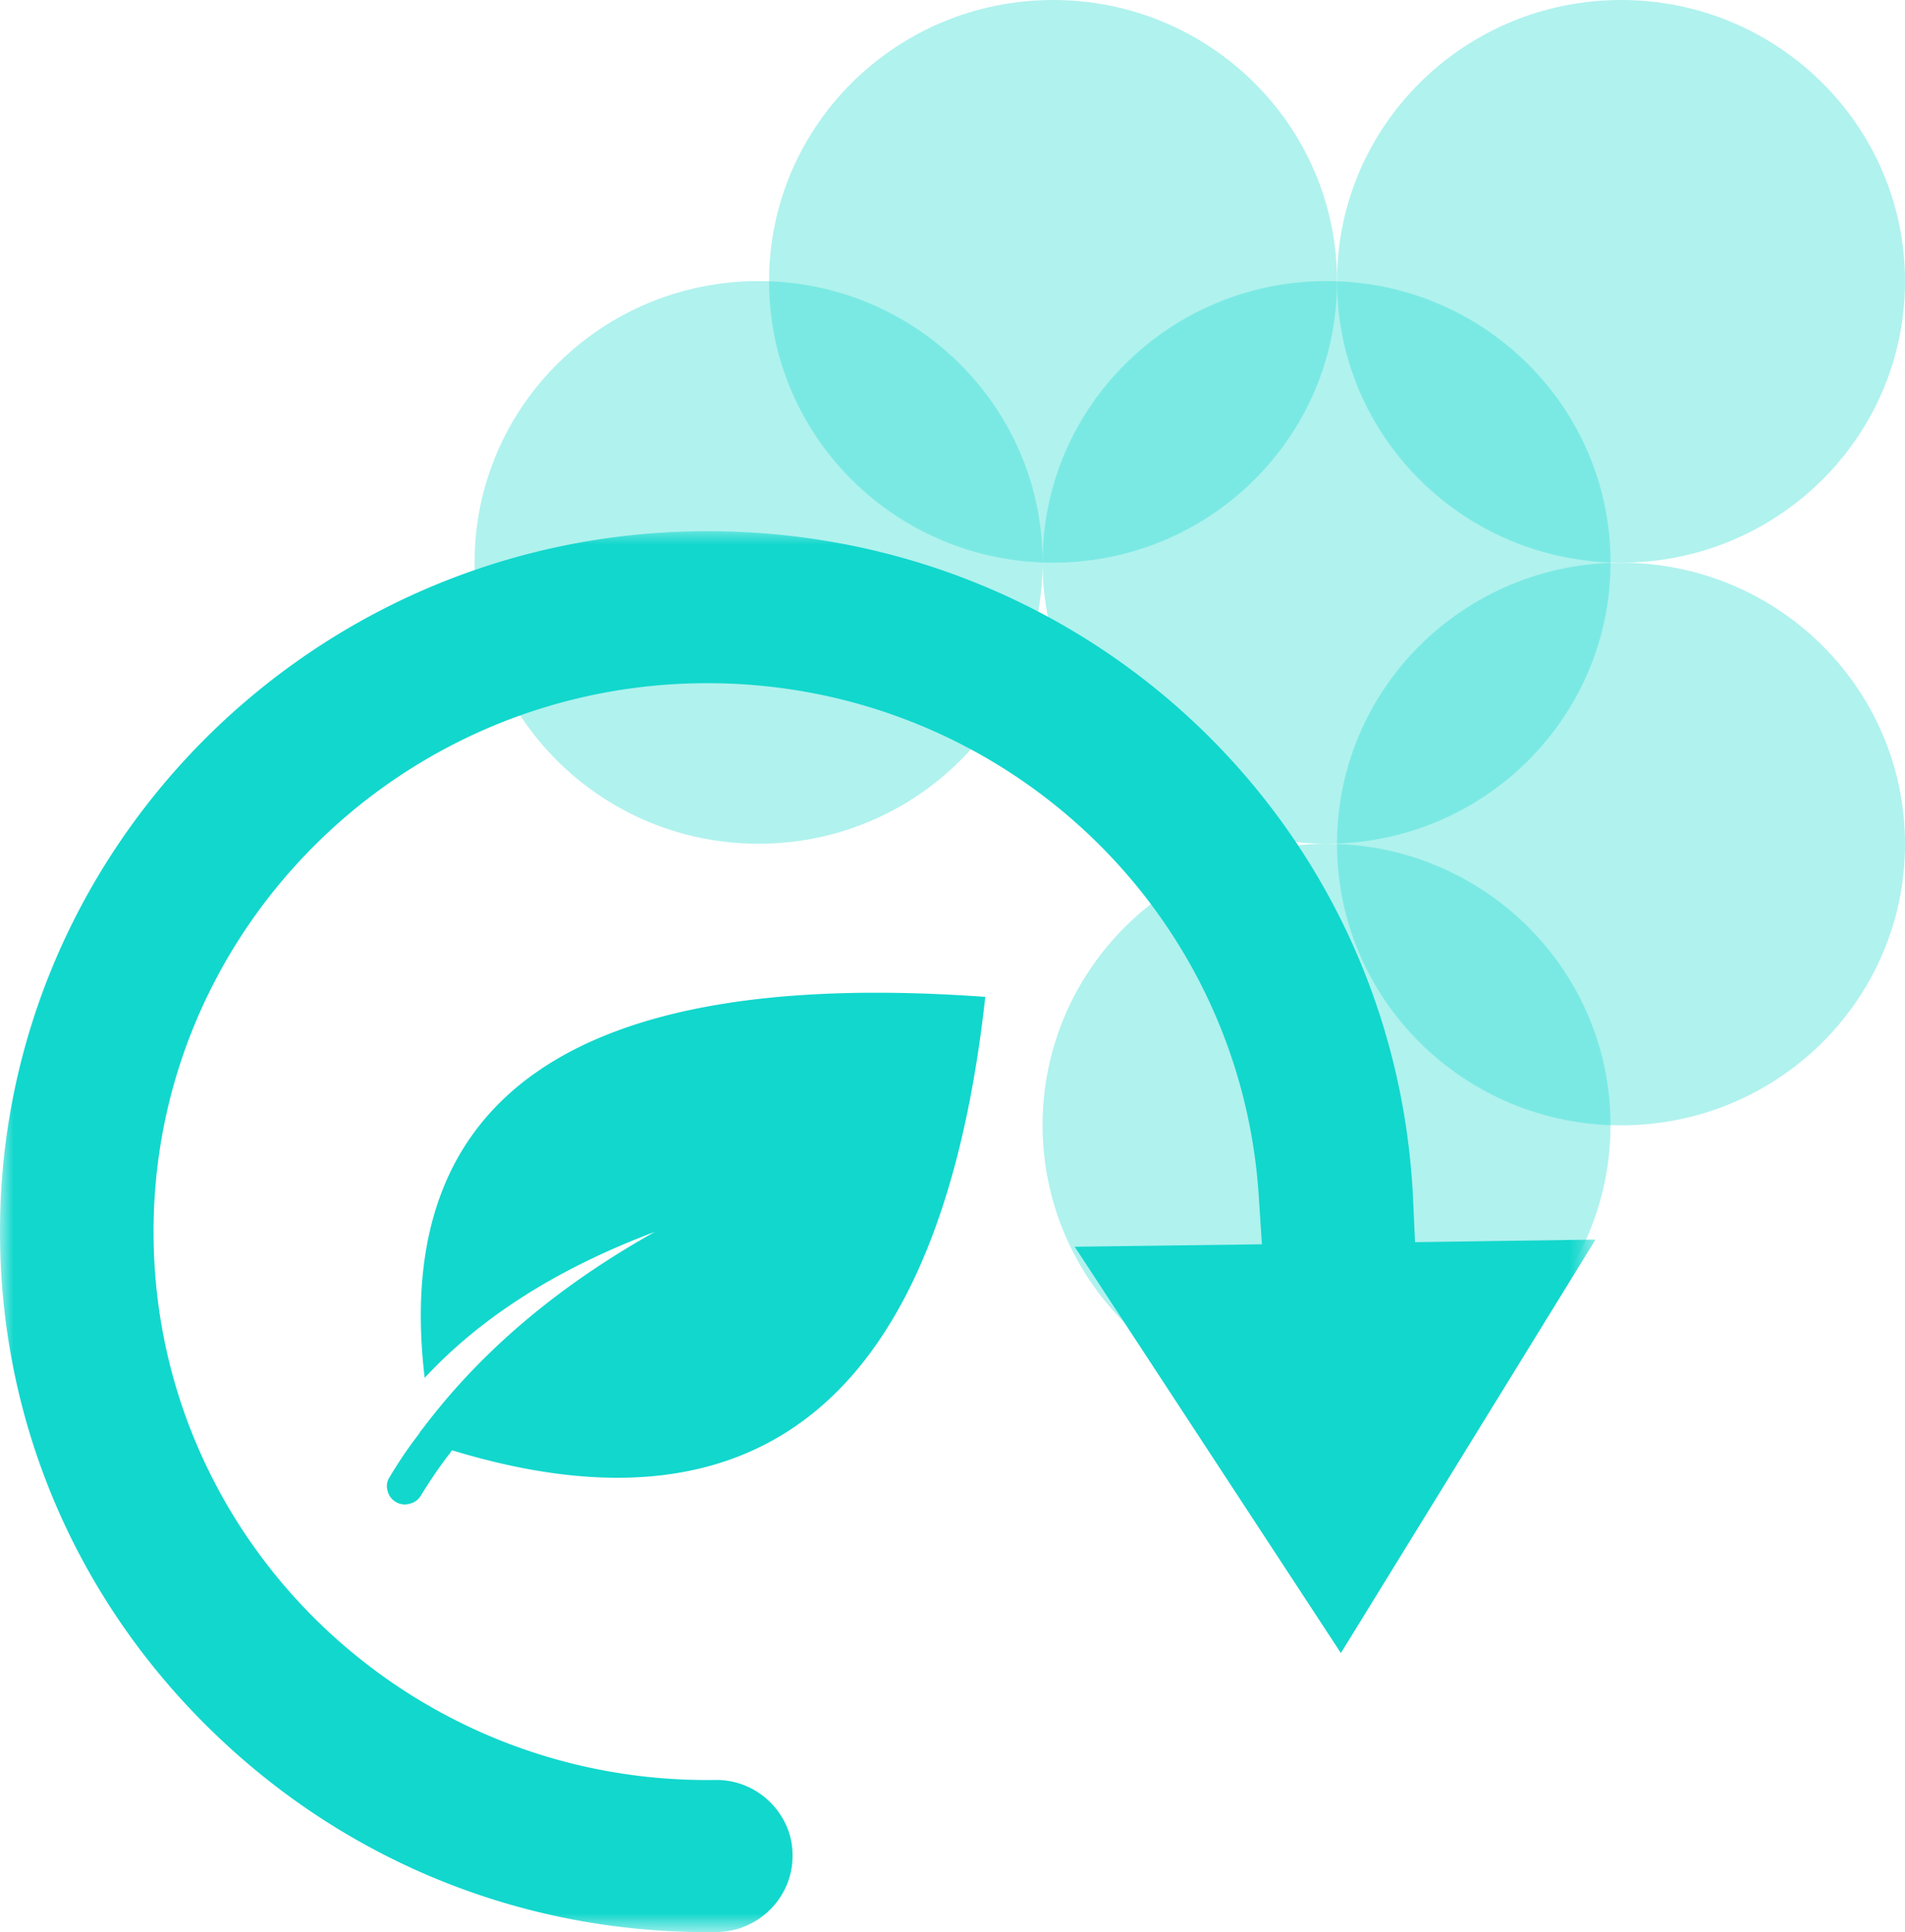
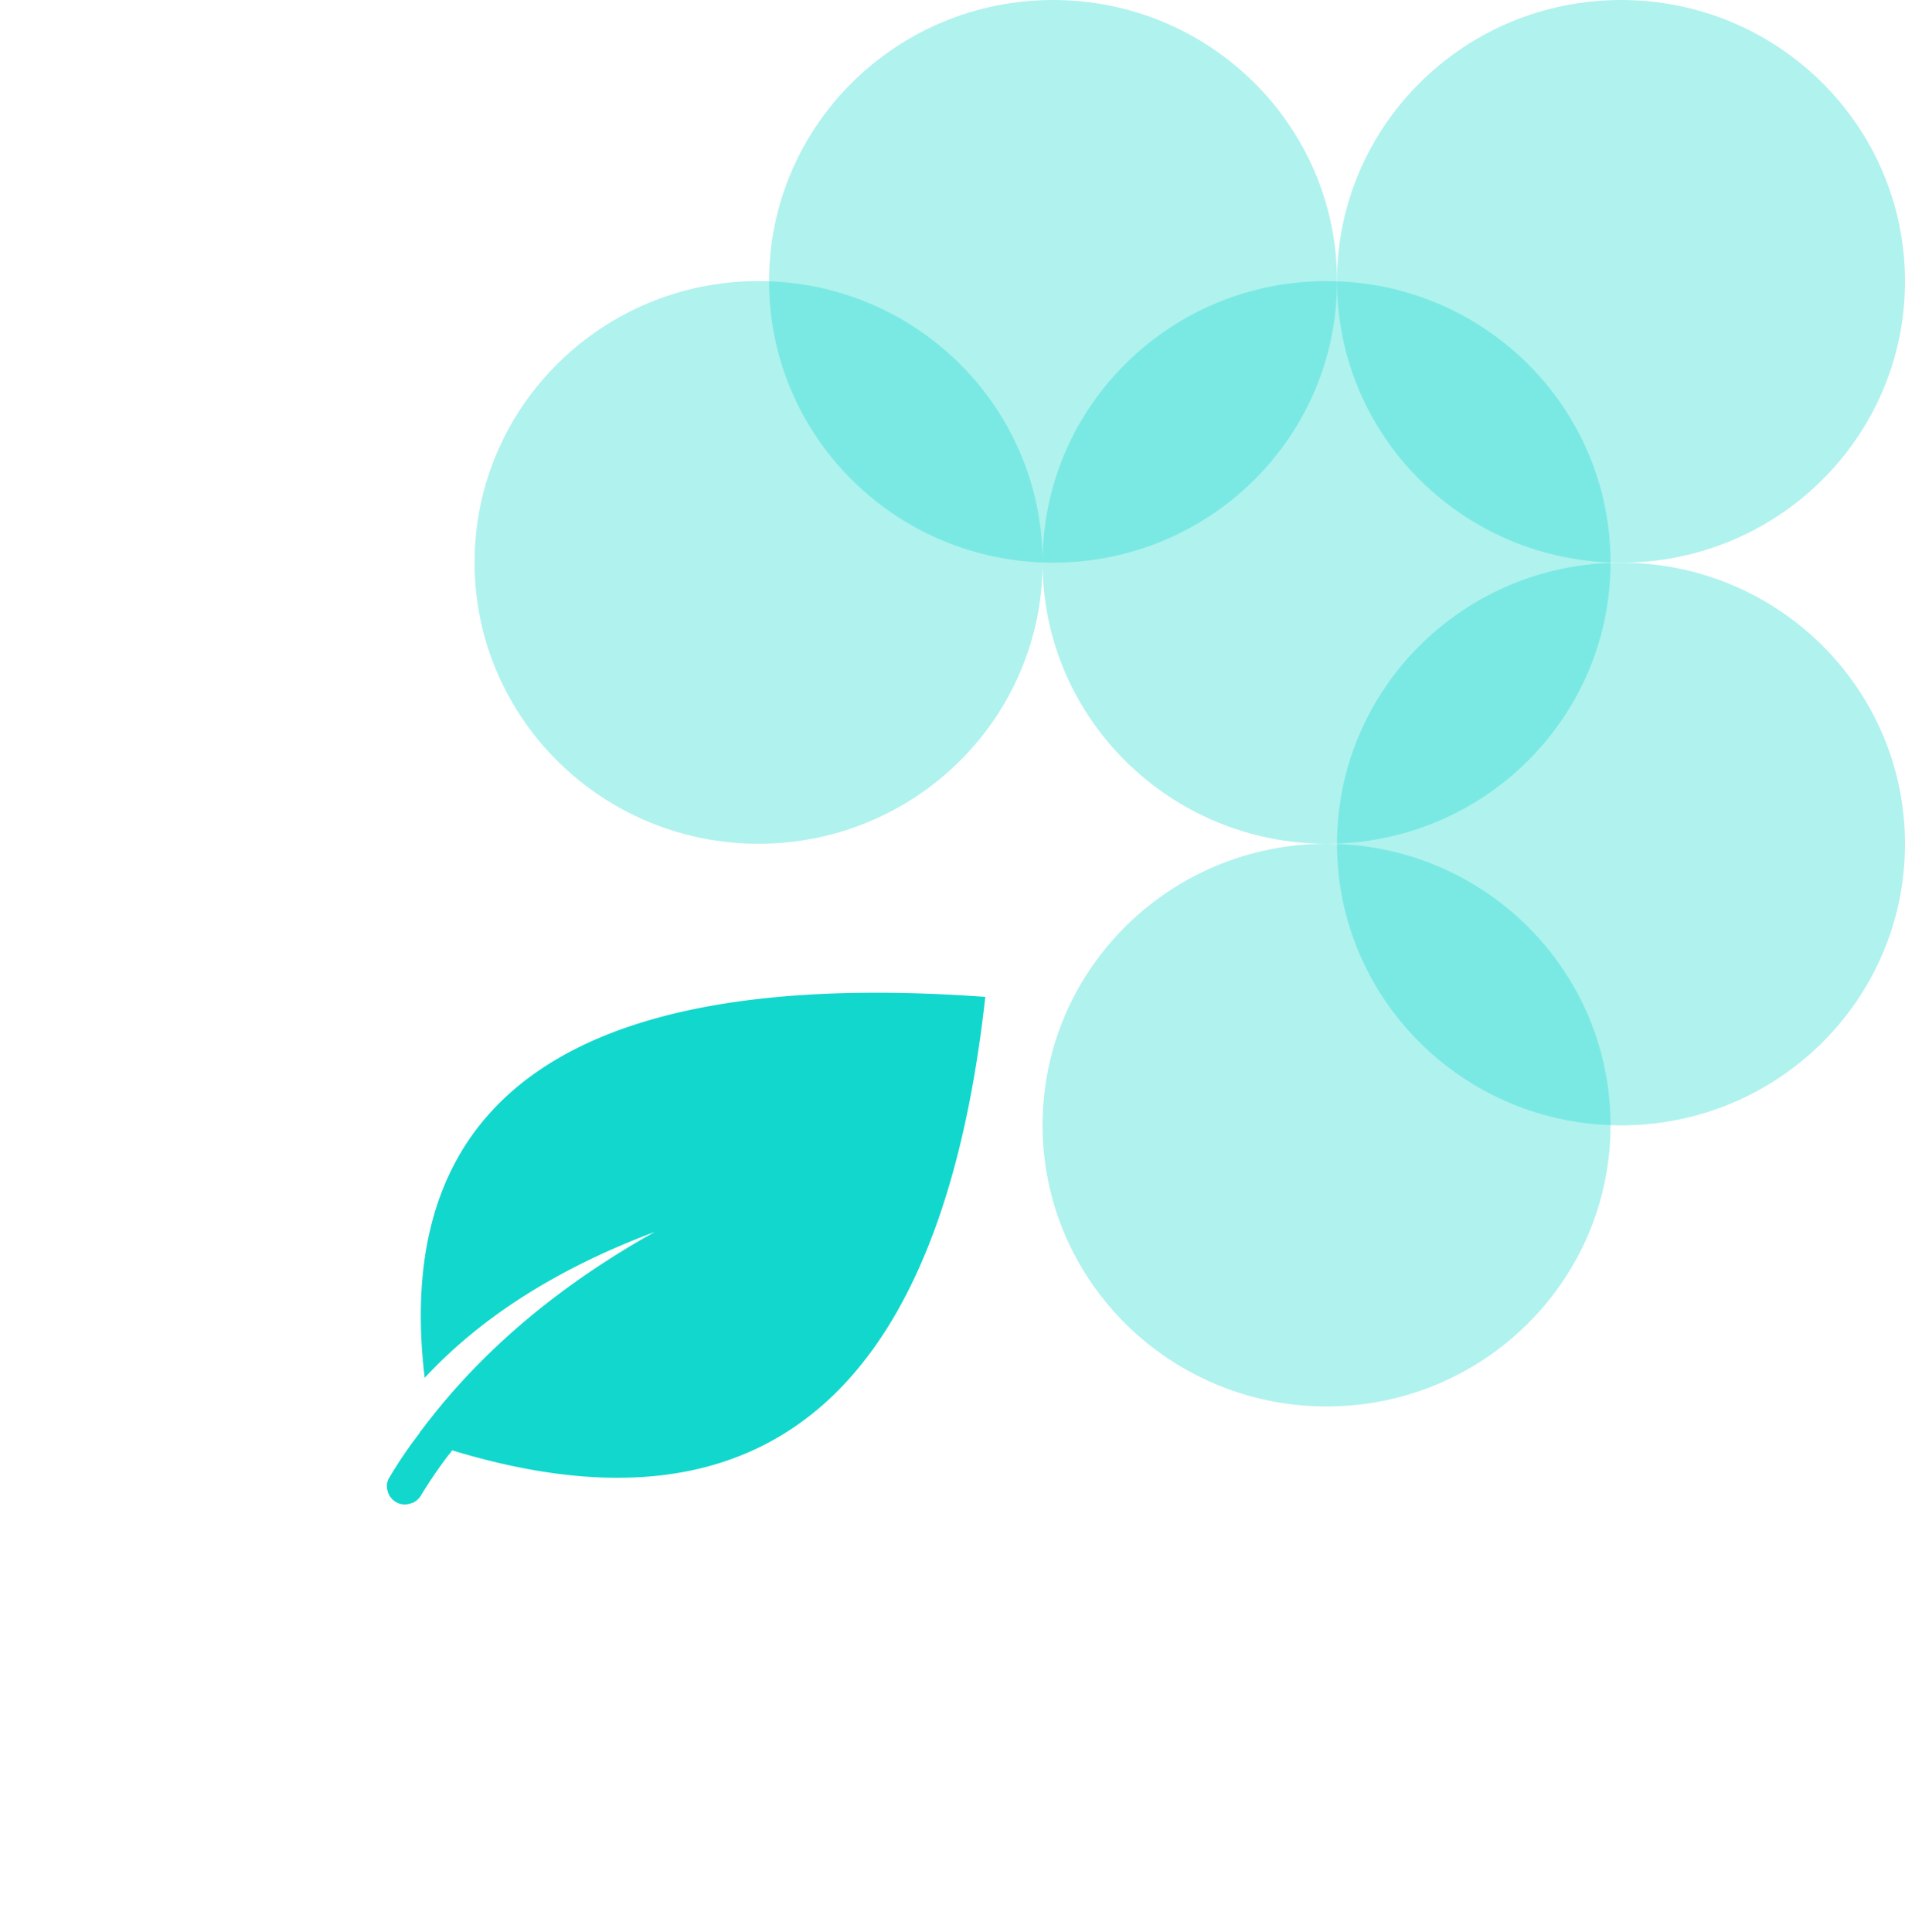
<svg xmlns="http://www.w3.org/2000/svg" xmlns:xlink="http://www.w3.org/1999/xlink" width="71" height="72">
  <defs>
-     <path id="a" d="M0 0h59.466v52.205H0z" />
-   </defs>
+     </defs>
  <g fill="none" fill-rule="evenodd">
    <g transform="translate(0 19.795)">
      <mask id="b" fill="#fff">
        <use xlink:href="#a" />
      </mask>
      <path d="M25.987.003C40.25-.198 51.94 10.672 52.66 24.766l.006.123.073 1.604 6.726-.097-9.49 15.408-9.92-15.14 6.978-.092-.114-1.734c-.673-10.9-9.842-19.328-20.854-19.173-11.372.163-20.496 9.457-20.34 20.721.15 11.298 9.54 20.302 20.92 20.148a2.836 2.836 0 012.031.8c.545.529.865 1.241.862 1.994.022 1.557-1.242 2.846-2.813 2.874-7.027.096-13.684-2.536-18.731-7.402C2.938 39.934.098 33.418.002 26.465-.198 12.072 11.456.2 25.987.003" fill="#12D7CD" mask="url(#b)" />
    </g>
-     <path d="M16.789 54.134c-.022.03-.048.06-.078.093-.369.484-.71.986-1.022 1.5a.654.654 0 01-.436.311.633.633 0 01-.5-.069.654.654 0 01-.312-.432.597.597 0 01.084-.5c.33-.556.694-1.093 1.095-1.61l-.015.006a.391.391 0 00.073-.109l.013-.005c.123-.164.246-.324.37-.48 2.12-2.696 4.901-5.007 8.347-6.935-3.612 1.355-6.472 3.168-8.58 5.44-1.258-10.56 5.707-15.293 20.894-14.196-1.636 14.801-8.26 20.433-19.87 16.897a.147.147 0 00-.063.089" fill="#12D7CD" />
+     <path d="M16.789 54.134c-.022.03-.048.06-.078.093-.369.484-.71.986-1.022 1.5a.654.654 0 01-.436.311.633.633 0 01-.5-.069.654.654 0 01-.312-.432.597.597 0 01.084-.5c.33-.556.694-1.093 1.095-1.61l-.015.006a.391.391 0 00.073-.109l.013-.005c.123-.164.246-.324.37-.48 2.12-2.696 4.901-5.007 8.347-6.935-3.612 1.355-6.472 3.168-8.58 5.44-1.258-10.56 5.707-15.293 20.894-14.196-1.636 14.801-8.26 20.433-19.87 16.897" fill="#12D7CD" />
    <path d="M60.025 20.958c0 5.79-4.738 10.483-10.583 10.483-5.846 0-10.585-4.693-10.585-10.483 0-5.79 4.74-10.484 10.585-10.484 5.845 0 10.583 4.693 10.583 10.484m-21.168 0c0 5.79-4.738 10.483-10.584 10.483-5.845 0-10.585-4.693-10.585-10.483 0-5.79 4.74-10.484 10.585-10.484 5.846 0 10.584 4.693 10.584 10.484m21.168 20.968c0 5.79-4.738 10.483-10.583 10.483-5.846 0-10.585-4.693-10.585-10.483 0-5.79 4.74-10.483 10.585-10.483 5.845 0 10.583 4.693 10.583 10.483" fill="#12D7CD" opacity=".335" />
    <g fill="#12D7CD" opacity=".335">
      <path d="M71 10.483c0 5.79-4.738 10.484-10.583 10.484-5.846 0-10.586-4.693-10.586-10.484C49.831 4.693 54.571 0 60.417 0 66.262 0 71 4.693 71 10.483" />
      <path d="M49.832 10.483c0 5.79-4.738 10.484-10.584 10.484-5.845 0-10.585-4.693-10.585-10.484C28.663 4.693 33.403 0 39.248 0c5.846 0 10.584 4.693 10.584 10.483M71 31.451c0 5.79-4.738 10.484-10.583 10.484-5.846 0-10.586-4.693-10.586-10.484 0-5.79 4.74-10.483 10.586-10.483C66.262 20.968 71 25.661 71 31.451" />
    </g>
  </g>
</svg>